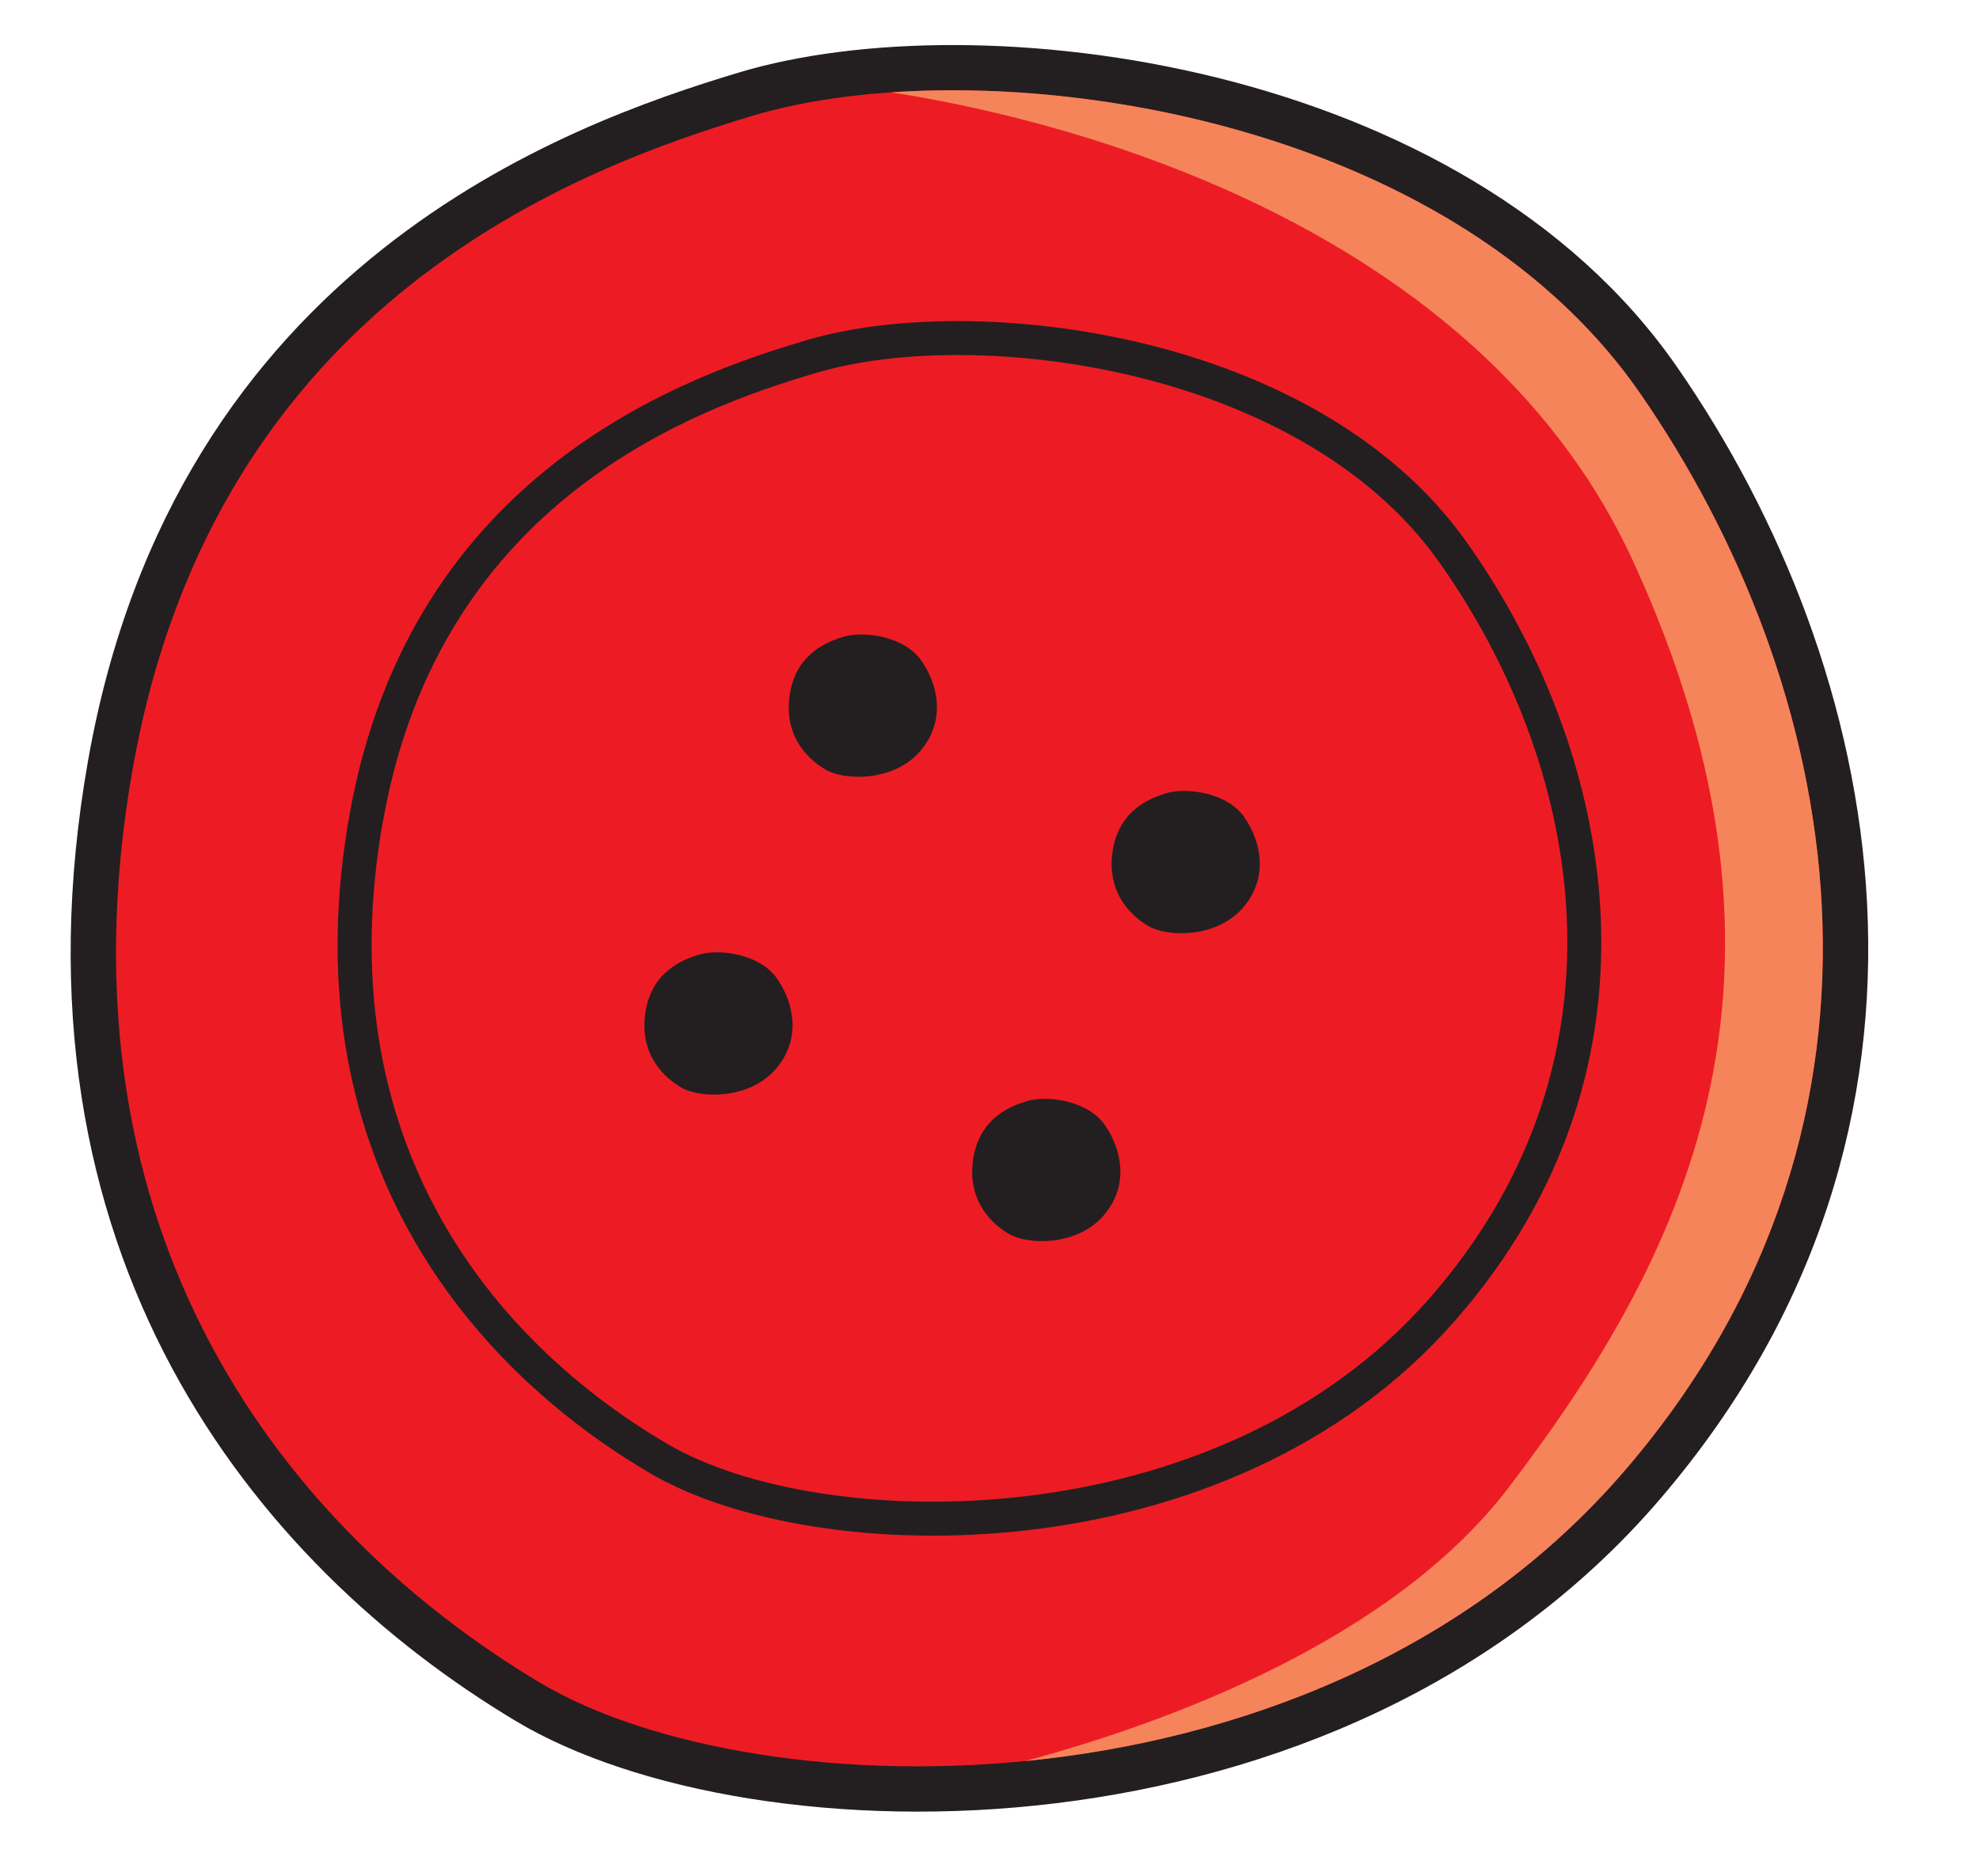
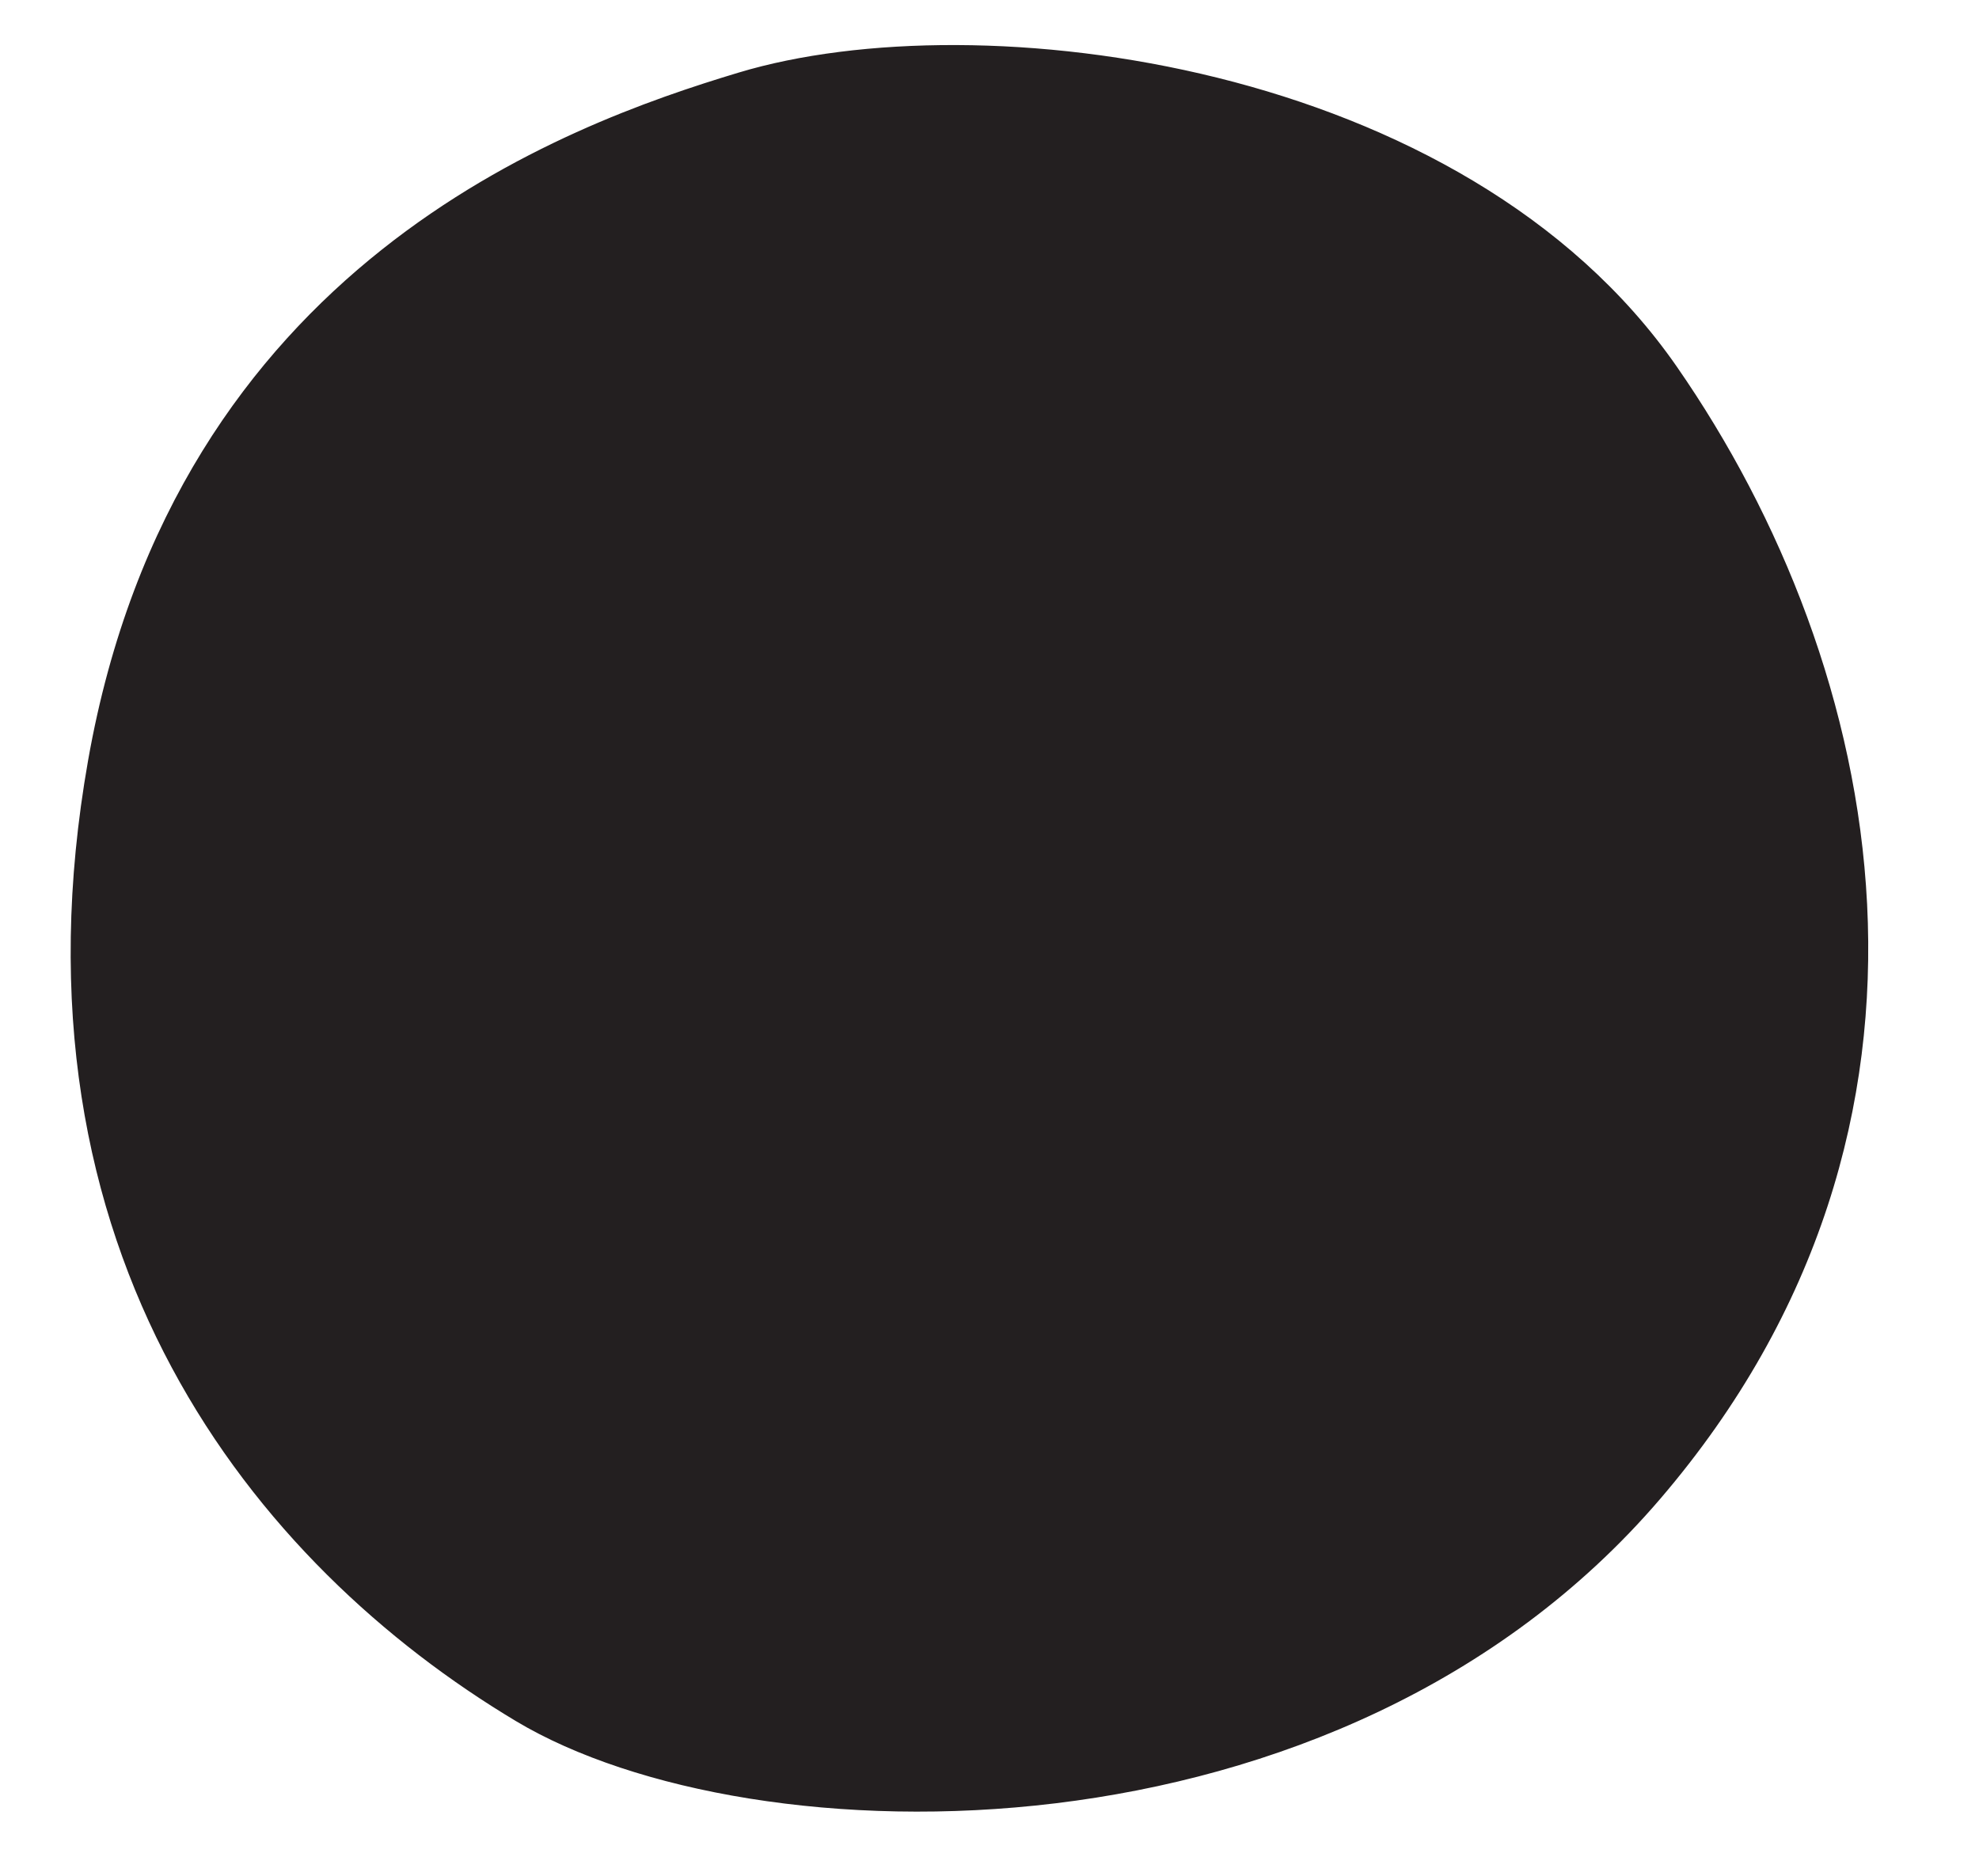
<svg xmlns="http://www.w3.org/2000/svg" height="29.2" preserveAspectRatio="xMidYMid meet" version="1.0" viewBox="-1.1 -0.7 30.8 29.2" width="30.8" zoomAndPan="magnify">
  <g>
    <g>
      <g id="change1_1">
-         <path d="m 34.245,116.542 c 1.345,-7.618 7.329,-9.761 10.001,-10.566 3.666,-1.106 11.153,-0.178 14.405,4.507 3.206,4.619 4.694,11.644 -0.249,17.411 -4.933,5.756 -13.988,5.569 -17.58,3.42 -4.009,-2.399 -7.918,-7.179 -6.577,-14.772 z" fill="#231f20" stroke="#231f20" stroke-miterlimit="3.864" stroke-width=".353" transform="translate(-33.8 -105.377)" />
+         <path d="m 34.245,116.542 c 1.345,-7.618 7.329,-9.761 10.001,-10.566 3.666,-1.106 11.153,-0.178 14.405,4.507 3.206,4.619 4.694,11.644 -0.249,17.411 -4.933,5.756 -13.988,5.569 -17.58,3.42 -4.009,-2.399 -7.918,-7.179 -6.577,-14.772 " fill="#231f20" stroke="#231f20" stroke-miterlimit="3.864" stroke-width=".353" transform="translate(-33.8 -105.377)" />
      </g>
      <g id="change2_1">
-         <path d="m 34.766,116.634 c -1.294,7.326 2.457,11.91 6.327,14.226 3.403,2.036 12.165,2.223 16.907,-3.31 4.731,-5.521 3.339,-12.265 0.216,-16.765 -3.078,-4.435 -10.289,-5.366 -13.817,-4.302 -2.636,0.795 -8.343,2.851 -9.632,10.152 z" fill="#ed1c24" transform="translate(-33.8 -105.377)" />
-       </g>
+         </g>
      <g id="change1_2">
-         <path d="m 43.587,119.533 c -0.226,0.067 -0.724,0.241 -0.836,0.862 -0.112,0.621 0.214,1.01 0.549,1.207 0.298,0.174 1.056,0.19 1.468,-0.28 0.412,-0.47 0.289,-1.043 0.02,-1.422 -0.269,-0.379 -0.895,-0.457 -1.202,-0.367 z m 5.102,2.28 c -0.226,0.067 -0.724,0.241 -0.836,0.862 -0.112,0.621 0.214,1.01 0.549,1.207 0.298,0.174 1.056,0.19 1.468,-0.28 0.412,-0.47 0.289,-1.043 0.02,-1.422 -0.269,-0.379 -0.895,-0.457 -1.202,-0.367 z m 2.17,-4.792 c -0.226,0.067 -0.724,0.241 -0.836,0.862 -0.112,0.621 0.214,1.01 0.549,1.207 0.298,0.174 1.056,0.19 1.468,-0.28 0.412,-0.47 0.289,-1.043 0.02,-1.422 -0.269,-0.379 -0.895,-0.457 -1.202,-0.367 z m -5.025,-2.435 c -0.226,0.067 -0.724,0.241 -0.836,0.862 -0.112,0.621 0.214,1.01 0.549,1.207 0.298,0.174 1.056,0.19 1.468,-0.28 0.412,-0.47 0.289,-1.043 0.02,-1.422 -0.269,-0.379 -0.895,-0.457 -1.202,-0.367 z m -7.689,2.741 c 0.96,-5.31 5.23,-6.802 7.12,-7.359 2.607,-0.769 7.935,-0.13 10.258,3.142 2.278,3.208 3.345,8.104 -0.181,12.126 -3.513,4.007 -9.95,3.876 -12.513,2.377 -2.851,-1.668 -5.64,-4.998 -4.684,-10.285 z m 0.521,0.094 c -0.906,5.012 1.716,8.147 4.431,9.735 2.378,1.391 8.527,1.518 11.848,-2.269 3.308,-3.772 2.34,-8.382 0.147,-11.47 -2.148,-3.025 -7.202,-3.67 -9.677,-2.94 -1.859,0.548 -5.847,1.956 -6.748,6.945 z" fill="#231f20" fill-rule="evenodd" transform="translate(-33.8 -105.377)" />
-       </g>
+         </g>
      <g id="change3_1">
-         <path d="m 48.652,132.087 c 2.073,-0.557 5.674,-1.827 7.524,-4.253 2.693,-3.532 4.95,-7.886 1.935,-14.434 -2.531,-5.495 -9.4,-6.958 -11.544,-7.286 3.776,-0.258 9.114,1.018 11.649,4.671 3.123,4.5 4.515,11.244 -0.216,16.765 -2.468,2.88 -6.024,4.21 -9.348,4.537 z" fill="#f6845a" transform="translate(-33.8 -105.377)" />
-       </g>
+         </g>
    </g>
  </g>
</svg>